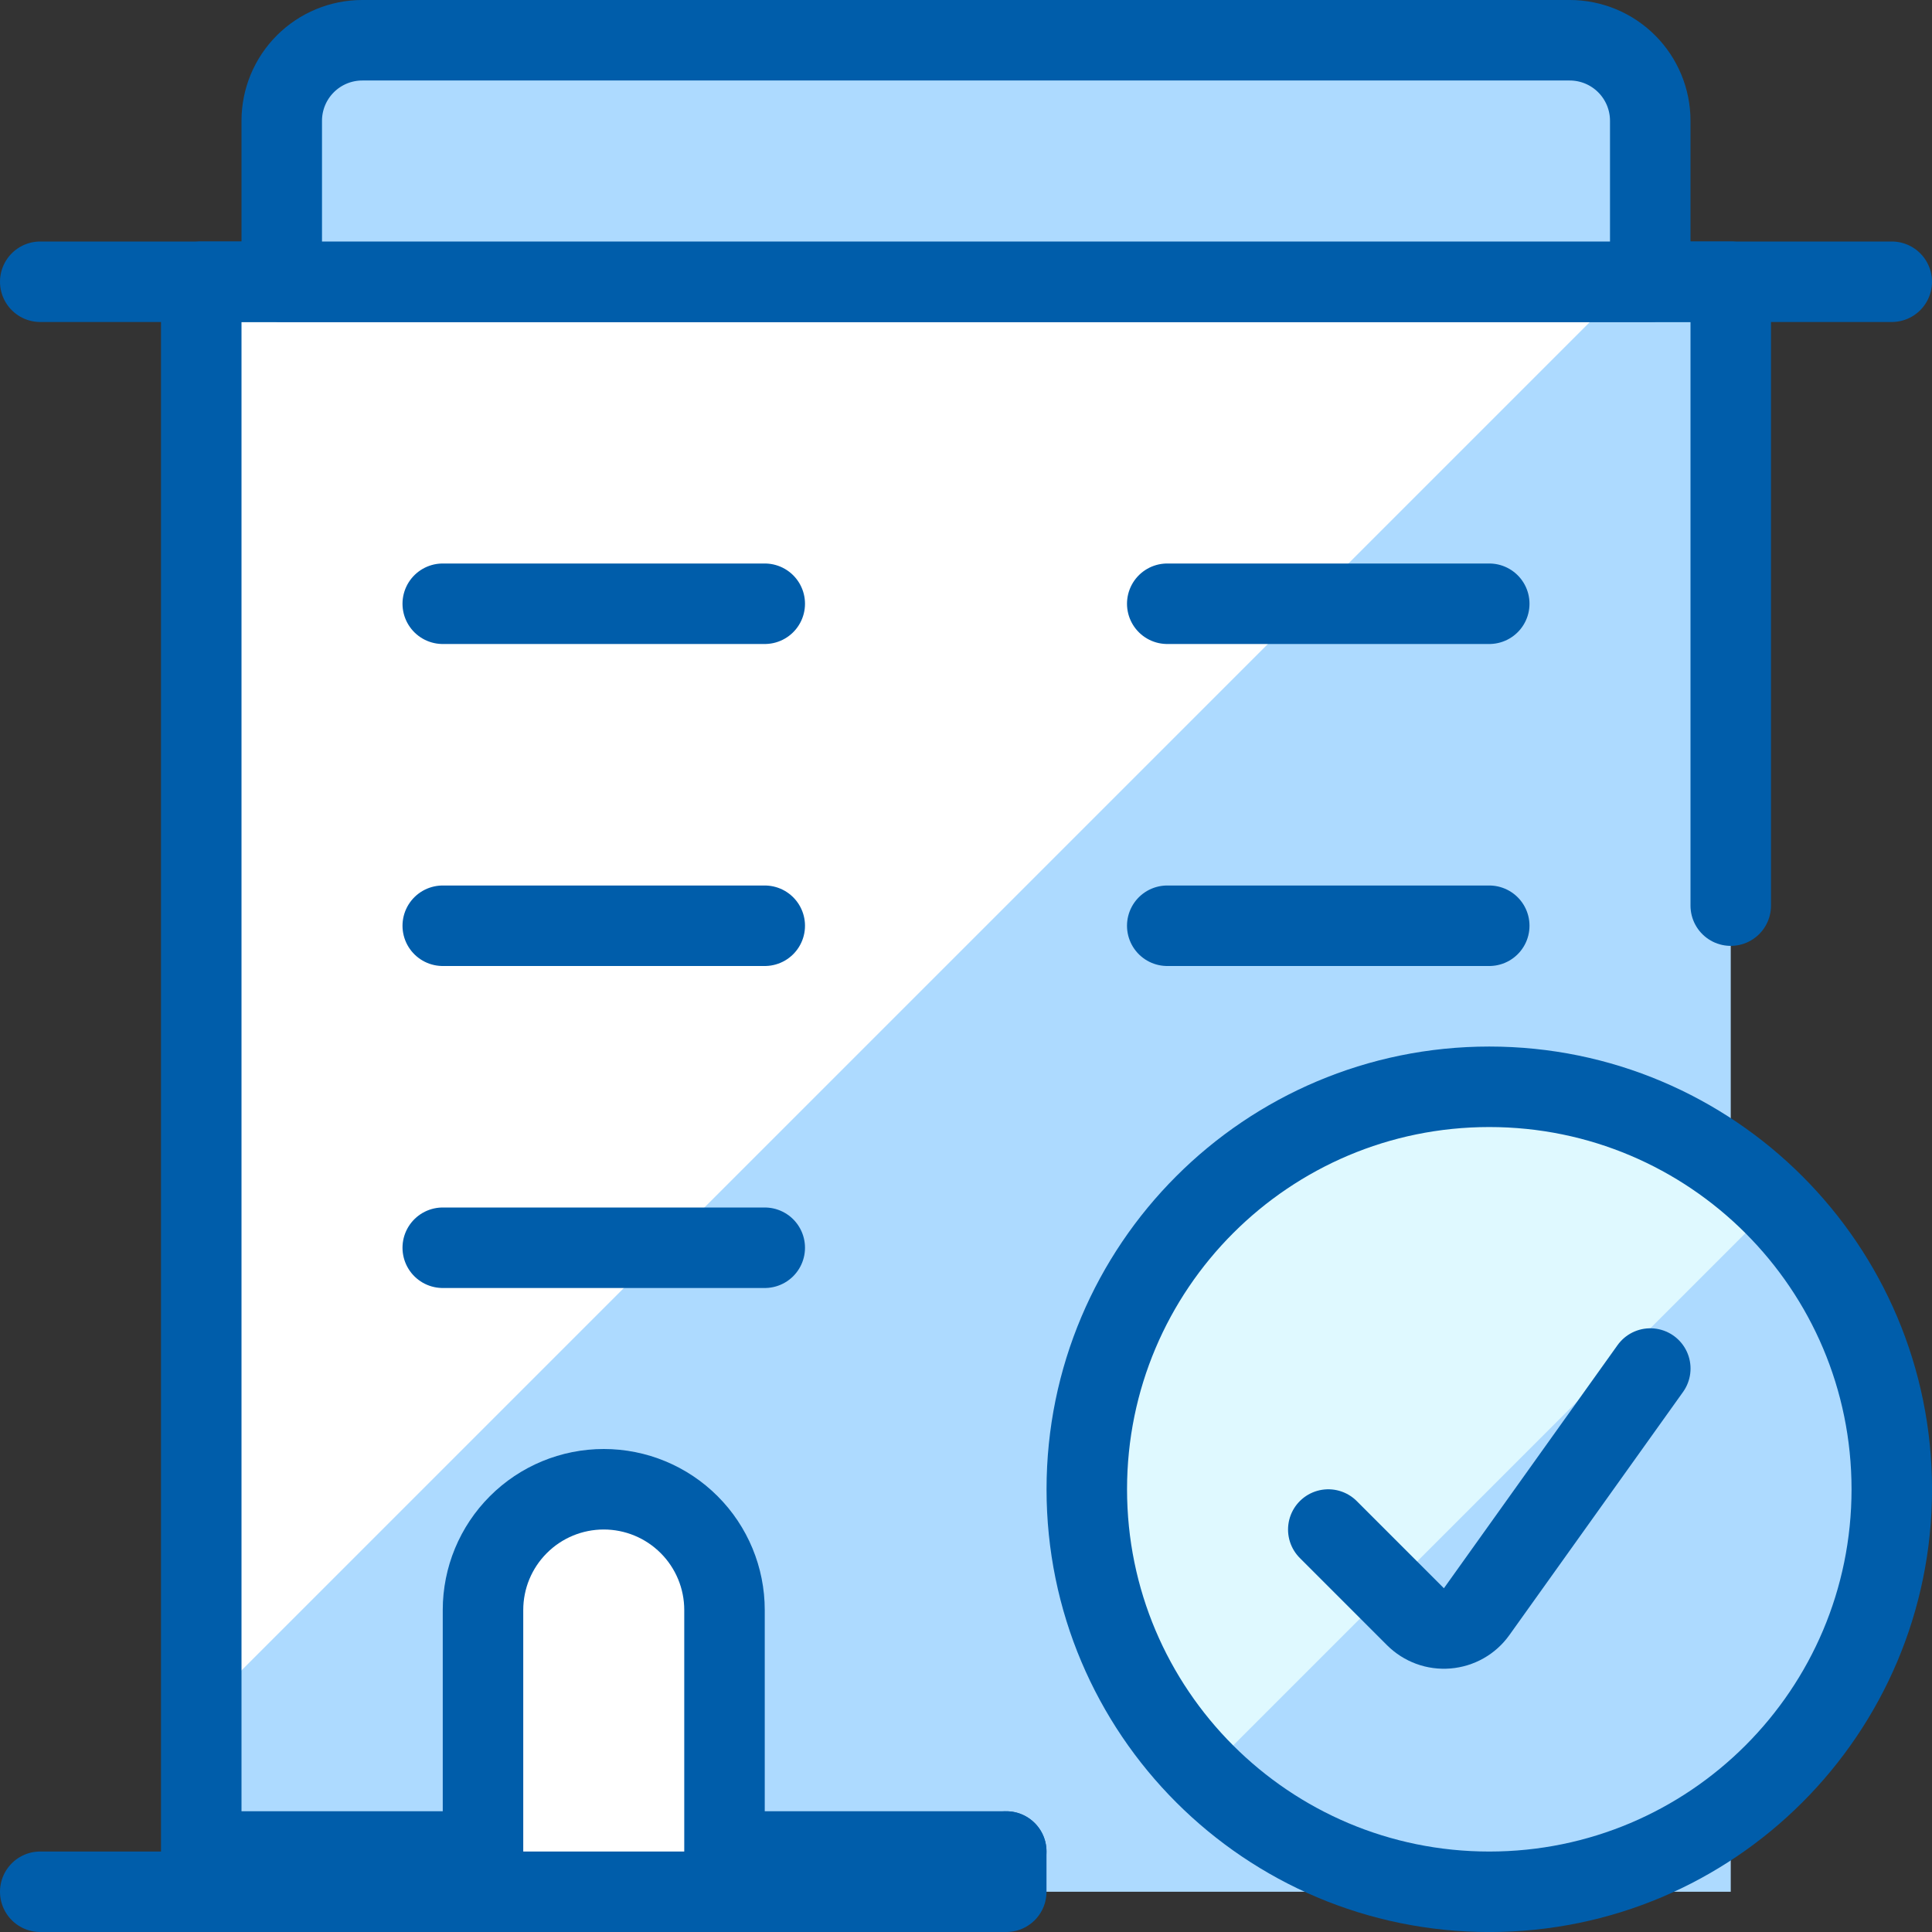
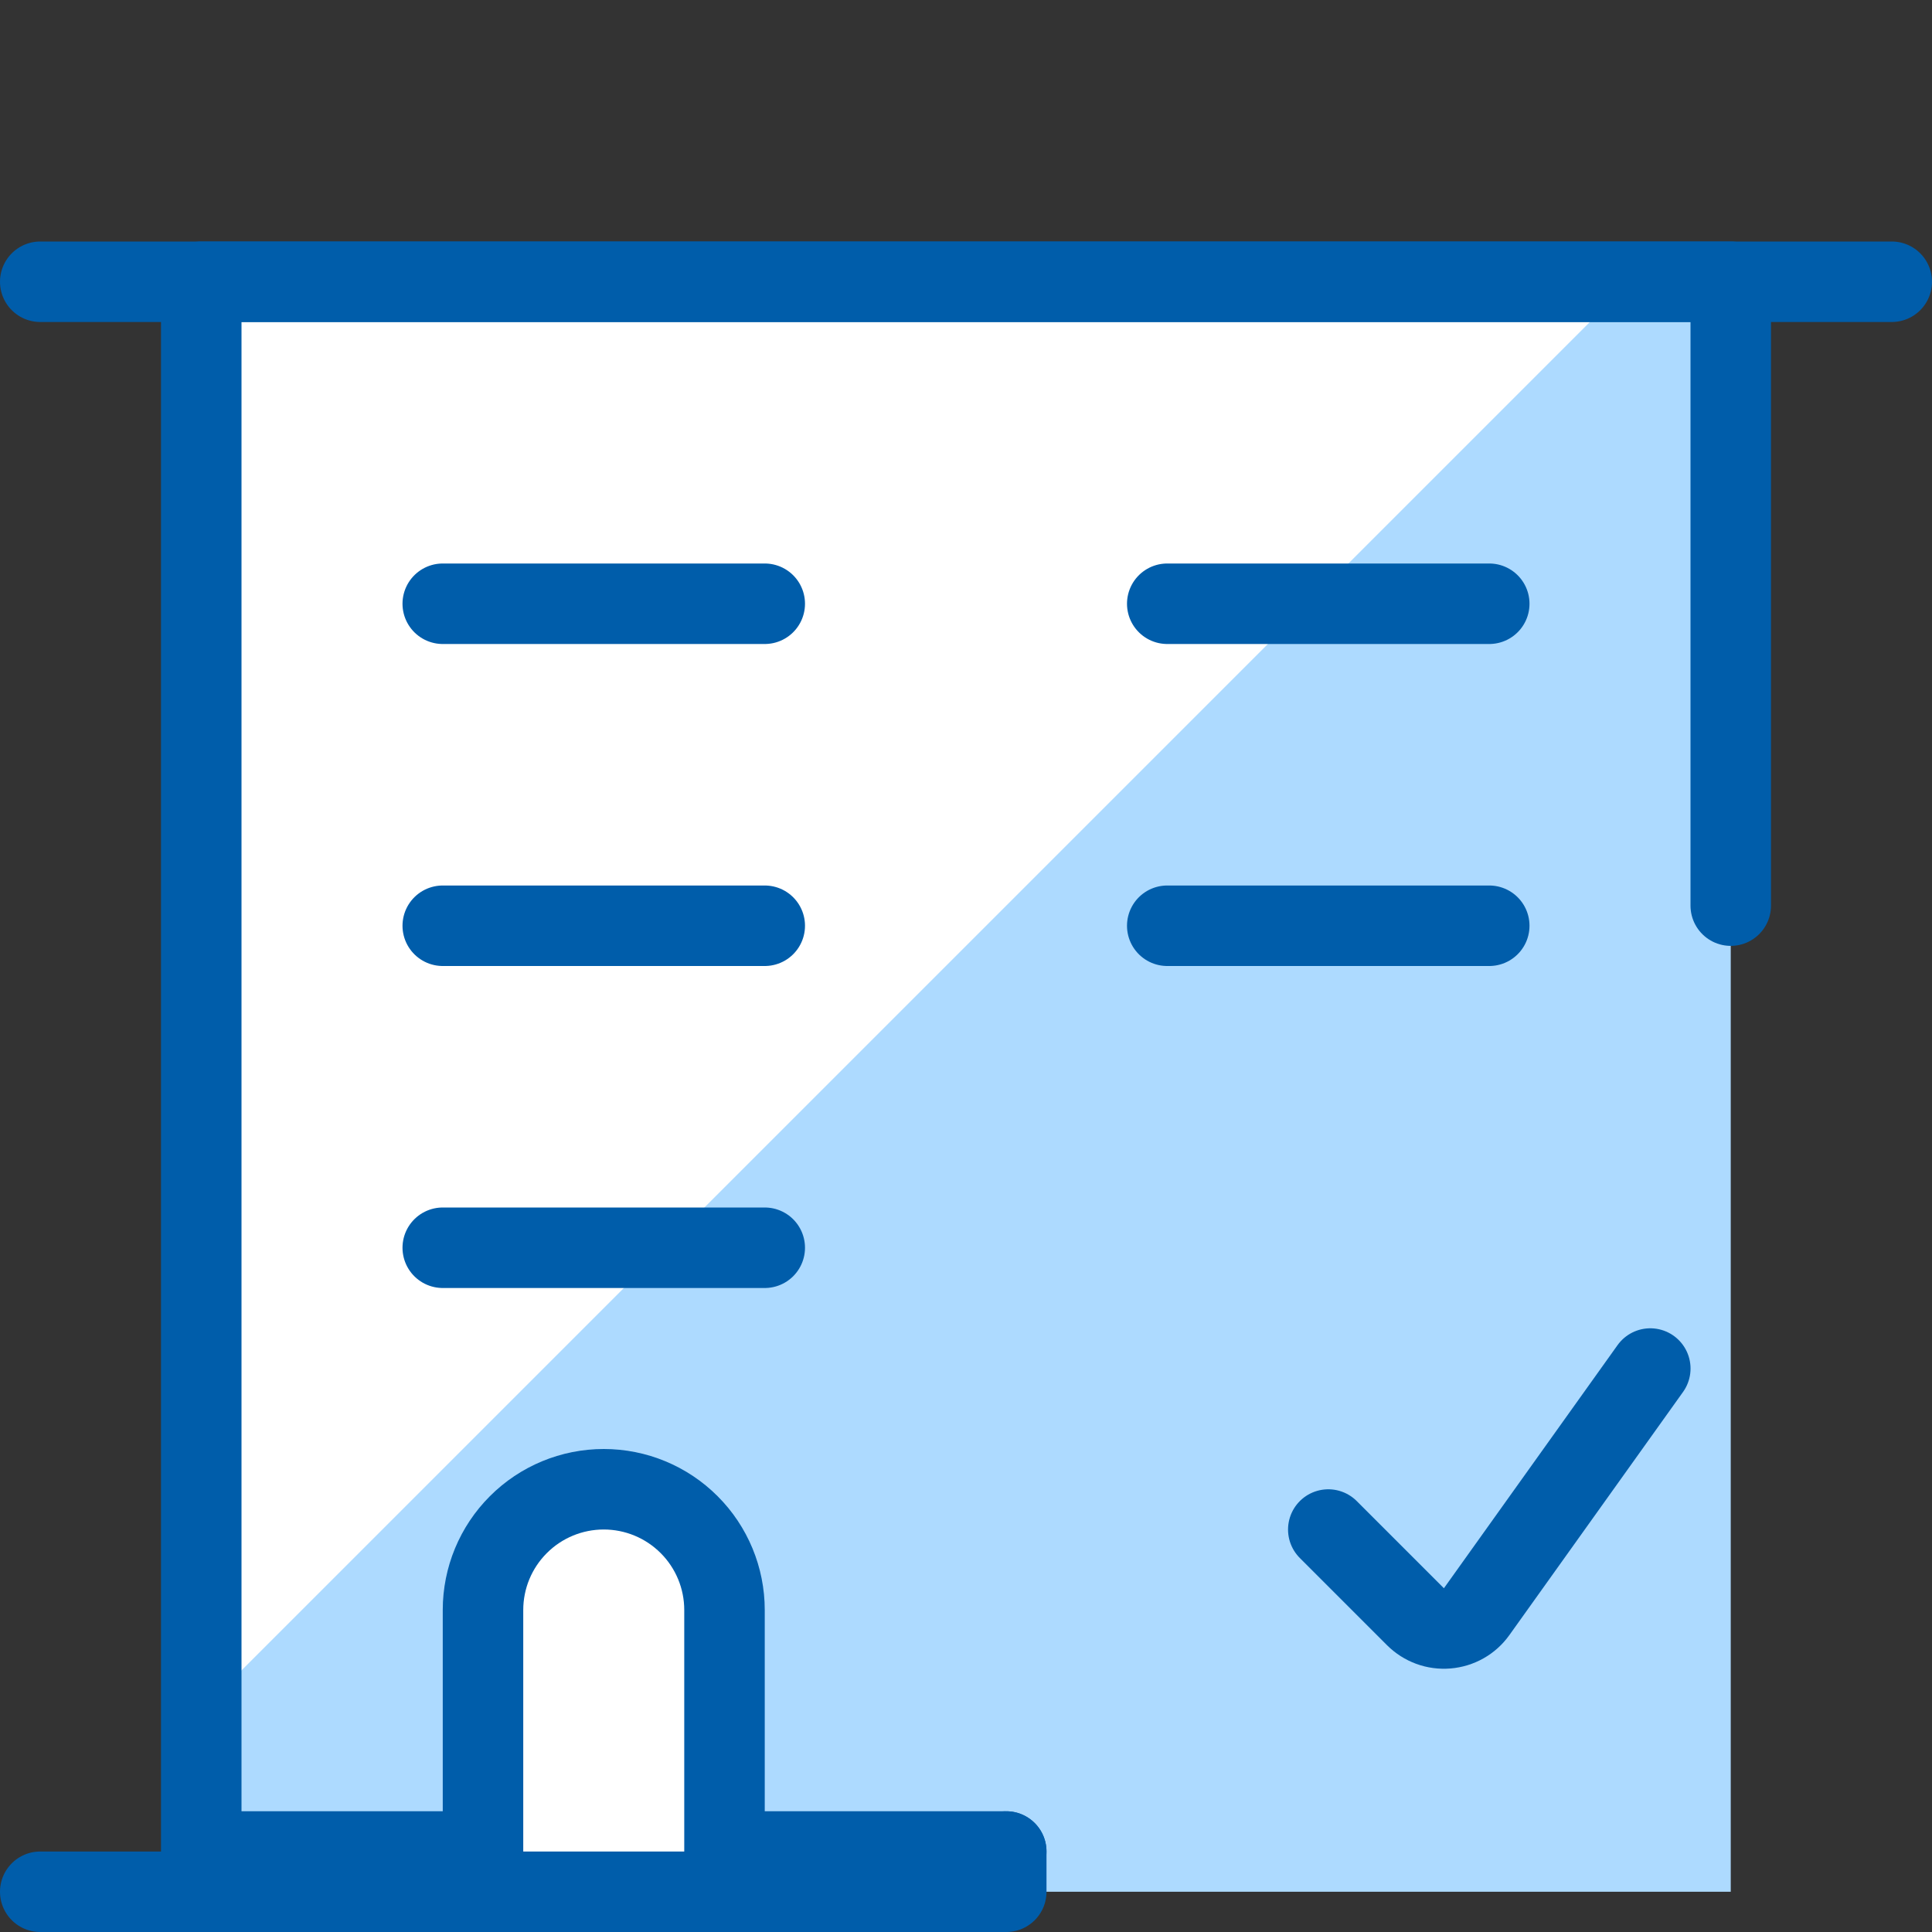
<svg xmlns="http://www.w3.org/2000/svg" width="48" height="48" viewBox="0 0 48 48" fill="none">
  <rect x="0" y="0" width="48" height="48" fill="#333333" stroke="none" />
  <g clip-path="url(#clip0_32_215)">
    <path d="M43 7H5V47H43V7Z" fill="#ADDAFF" />
    <path d="M40.5 7H5V42.5L40.5 7Z" fill="white" />
    <path d="M1 47H25V46" stroke="#005DAA" stroke-width="2" stroke-linecap="round" stroke-linejoin="round" />
    <path d="M25 46H5V7H23.5H43V22.5" stroke="#005DAA" stroke-width="2" stroke-linecap="round" stroke-linejoin="round" />
    <path d="M1 7H47" stroke="#005DAA" stroke-width="2" stroke-linecap="round" stroke-linejoin="round" />
-     <path d="M41 7V3C41 2.47 40.789 1.961 40.414 1.586C40.039 1.211 39.53 1 39 1H9C8.47 1 7.961 1.211 7.586 1.586C7.211 1.961 7 2.47 7 3V7H41Z" fill="#ADDAFF" stroke="#005DAA" stroke-width="2" stroke-linecap="round" stroke-linejoin="round" />
    <path d="M12 47V40C12 39.204 12.316 38.441 12.879 37.879C13.441 37.316 14.204 37 15 37C15.796 37 16.559 37.316 17.121 37.879C17.684 38.441 18 39.204 18 40V47H12Z" fill="white" stroke="#005DAA" stroke-width="2" stroke-linecap="round" stroke-linejoin="round" />
    <path d="M11 31H19" stroke="#005DAA" stroke-width="2" stroke-linecap="round" stroke-linejoin="round" />
    <path d="M11 23H19" stroke="#005DAA" stroke-width="2" stroke-linecap="round" stroke-linejoin="round" />
    <path d="M29 23H37" stroke="#005DAA" stroke-width="2" stroke-linecap="round" stroke-linejoin="round" />
    <path d="M11 15H19" stroke="#005DAA" stroke-width="2" stroke-linecap="round" stroke-linejoin="round" />
    <path d="M29 15H37" stroke="#005DAA" stroke-width="2" stroke-linecap="round" stroke-linejoin="round" />
-     <path d="M37.001 47.001C42.524 47.001 47.001 42.524 47.001 37.001C47.001 31.479 42.524 27.001 37.001 27.001C31.479 27.001 27.001 31.479 27.001 37.001C27.001 42.524 31.479 47.001 37.001 47.001Z" fill="#ADDAFF" />
-     <path d="M29.929 44.073C28.054 42.198 27 39.654 27 37.001C27 35.688 27.259 34.387 27.761 33.174C28.264 31.961 29.001 30.858 29.929 29.929C30.858 29.001 31.961 28.264 33.174 27.761C34.387 27.259 35.688 27 37.001 27C39.654 27 42.198 28.054 44.073 29.929L29.929 44.073Z" fill="#DFF9FF" />
-     <path d="M37.001 47.001C42.524 47.001 47.001 42.524 47.001 37.001C47.001 31.479 42.524 27.001 37.001 27.001C31.479 27.001 27.001 31.479 27.001 37.001C27.001 42.524 31.479 47.001 37.001 47.001Z" stroke="#005DAA" stroke-width="2" stroke-linecap="round" stroke-linejoin="round" />
    <path d="M33.001 38.001L35.167 40.167C35.27 40.27 35.394 40.349 35.53 40.399C35.666 40.449 35.812 40.468 35.956 40.456C36.101 40.444 36.241 40.401 36.368 40.329C36.494 40.258 36.603 40.159 36.687 40.041L41.001 34.001" stroke="#005DAA" stroke-width="2" stroke-linecap="round" stroke-linejoin="round" />
  </g>
  <defs>
    <clipPath id="clip0_32_215">
      <rect width="48" height="48" fill="white" />
    </clipPath>
  </defs>
</svg>